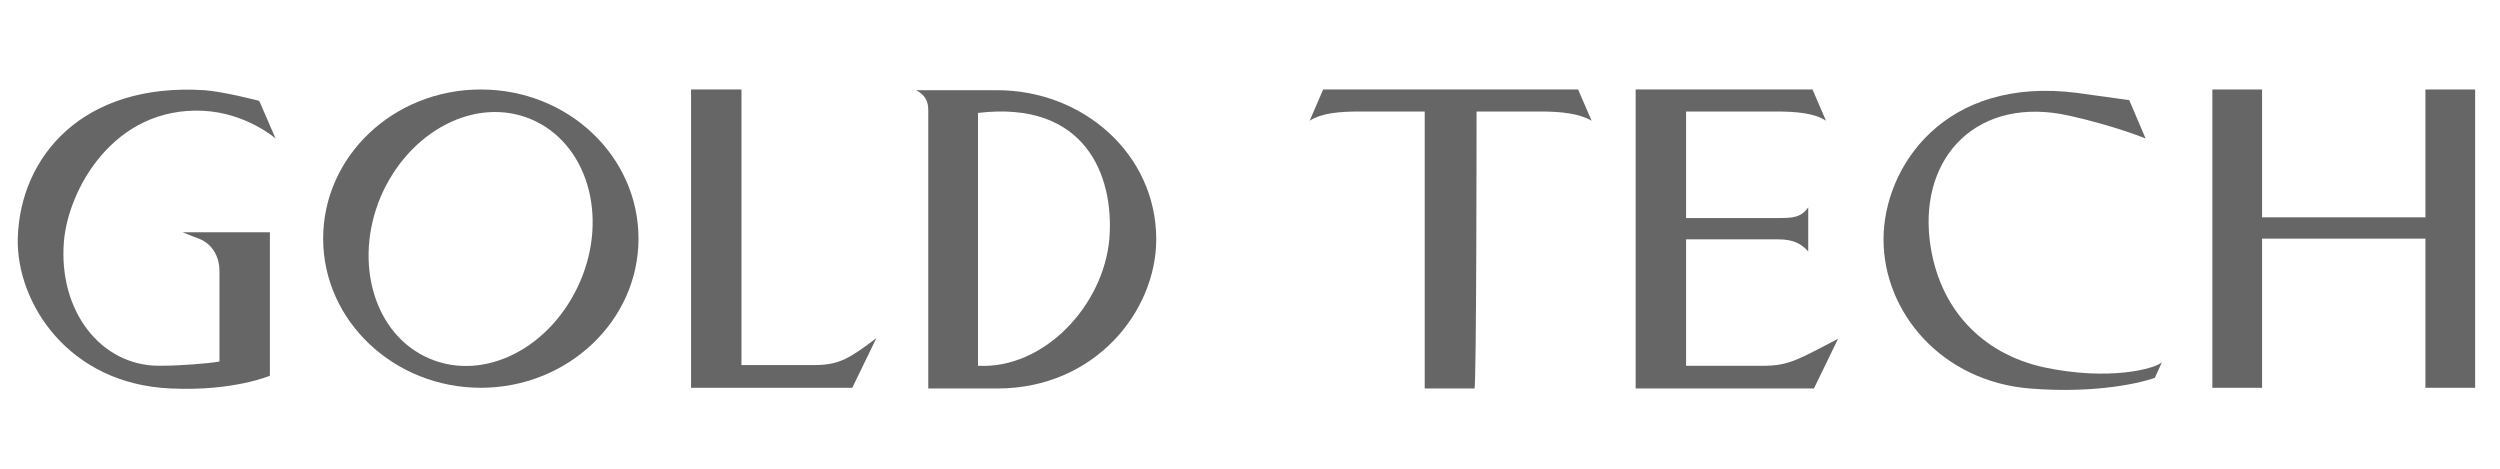
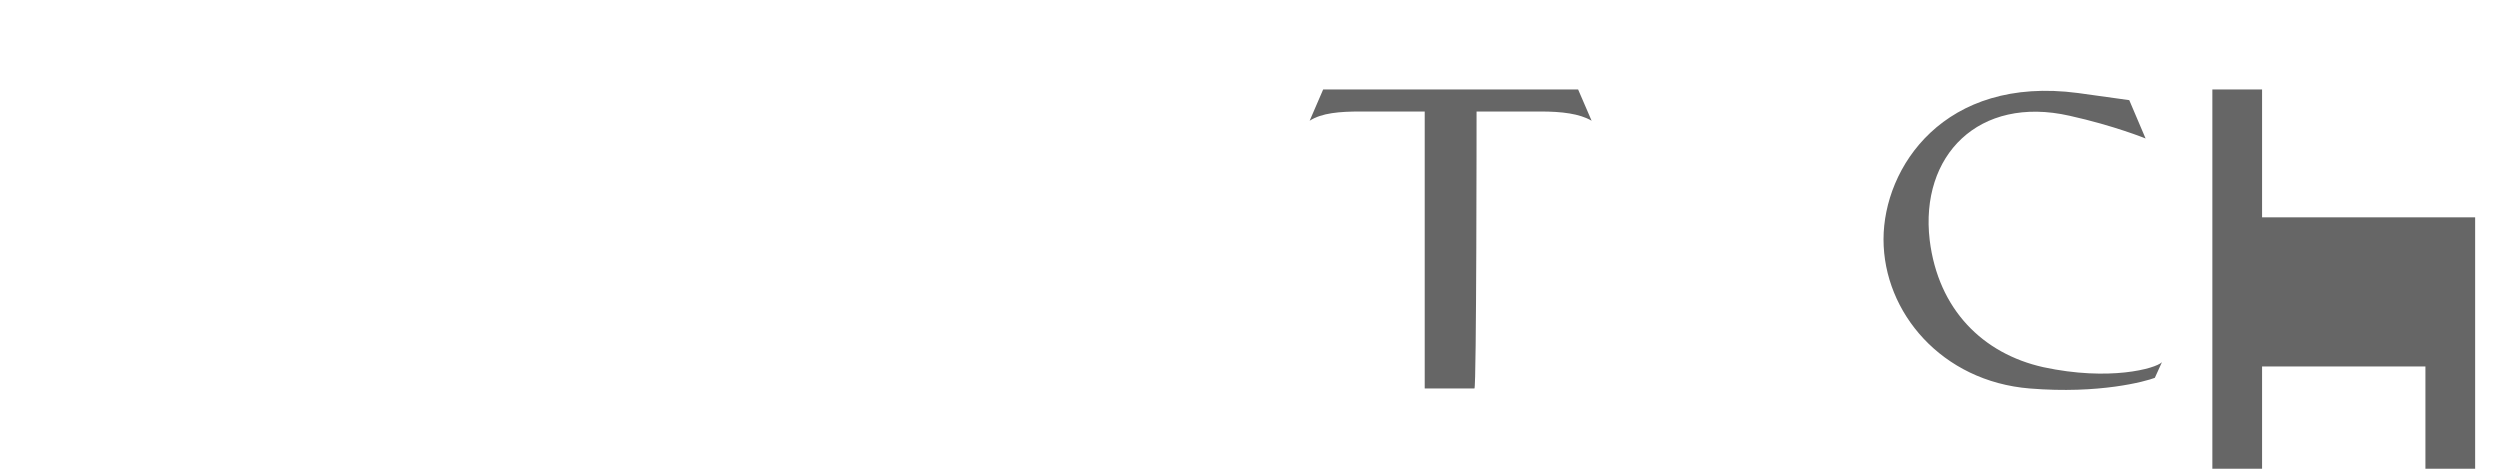
<svg xmlns="http://www.w3.org/2000/svg" version="1.1" id="Layer_1" x="0px" y="0px" viewBox="0 0 352 66" style="enable-background:new 0 0 352 66;" xml:space="preserve">
  <style type="text/css">
	.st0{fill:#666666;}
</style>
  <g>
-     <path class="st0" d="M311.5,12.6h7v18h23v-18h7v42h-7v-21h-23v21h-7V12.6z" />
+     <path class="st0" d="M311.5,12.6h7v18h23h7v42h-7v-21h-23v21h-7V12.6z" />
    <path class="st0" d="M303.4,53.2c-1.3,0.5-7.8,2.3-17.6,1.5c-12.4-1-20.6-10.7-20.6-21c0-10.1,8.5-23.1,27.4-20.6   c2.8,0.4,7.2,1,7.2,1l2.3,5.4c0,0-4.4-1.8-10.7-3.2c-12.8-2.9-21.1,5.6-19.7,17.5c1.2,9.8,7.5,16,16,17.9c9.3,2,15.8,0.2,16.7-0.7   L303.4,53.2z" />
-     <path class="st0" d="M230.3,12.6h24.9l1.9,4.4c-1.7-1.1-4.2-1.3-7.2-1.3h-12.5v15h13c2.1,0,3.2-0.1,4.2-1.5v6.2   c-0.9-1-2-1.7-4.2-1.7h-13v17.8h11c3.5,0,5-1,10.4-3.8l-3.4,7h-25.1V12.6z" />
    <path class="st0" d="M207.9,15.7h9c3,0,5.5,0.3,7.2,1.3l-1.9-4.4c0,0-35.9,0-35.9,0l-1.9,4.4c1.7-1.1,4.2-1.3,7.2-1.3h9v39h7   C207.9,54.7,207.9,15.7,207.9,15.7z" />
-     <path class="st0" d="M130.7,54.7V15.5c0-1.2-0.4-2.1-1.7-2.8c2.9,0,8.7,0,11.4,0c12.1,0,22.4,9,22.4,21c0,10.1-8.6,21-22.4,21   H130.7z M156.2,33.6c0.7-8.9-3.4-19.5-18.5-17.7v35.6C147,52,155.4,43,156.2,33.6z" />
-     <path class="st0" d="M104.4,12.6l0,38.8h10.3c3.5,0,5-1,8.7-3.8l-3.4,7H97.3v-42H104.4z" />
-     <path class="st0" d="M67.7,12.6c12.3,0,22.2,9.4,22.2,21s-10,21-22.2,21s-22.2-9.4-22.2-21S55.4,12.6,67.7,12.6L67.7,12.6z    M53.6,27.7c-3.9,9.3-0.9,19.5,6.9,22.8s17.2-1.6,21.2-10.9s0.9-19.5-6.9-22.8S57.6,18.4,53.6,27.7" />
-     <path class="st0" d="M38,32.7v20.2c0,0-5.1,2.2-13.9,1.8C9.5,54.1,2.3,42.5,2.5,33.6c0.3-11.6,9.2-22,26.3-20.9   c2.7,0.2,7.7,1.5,7.7,1.5l2.3,5.3c0,0-4.1-3.6-10.2-3.9C16,15,9.6,26.7,9,34c-0.8,9.8,5.2,17.5,13.4,17.5c2.9,0,6.8-0.3,8.5-0.6   c0,0,0-11.1,0-12.7c0-2.2-1.1-3.9-2.9-4.6c-0.6-0.2-2.3-0.9-2.3-0.9H38z" />
  </g>
</svg>